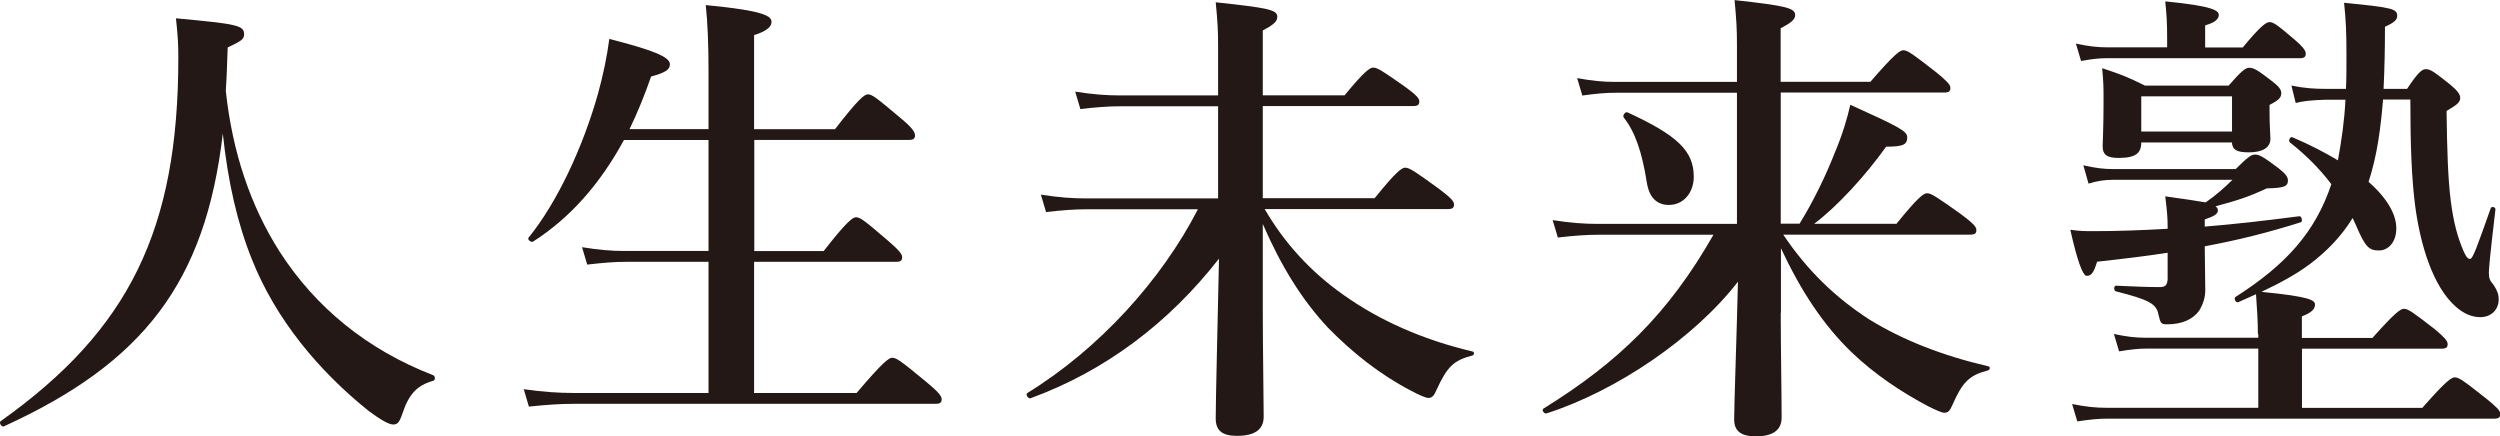
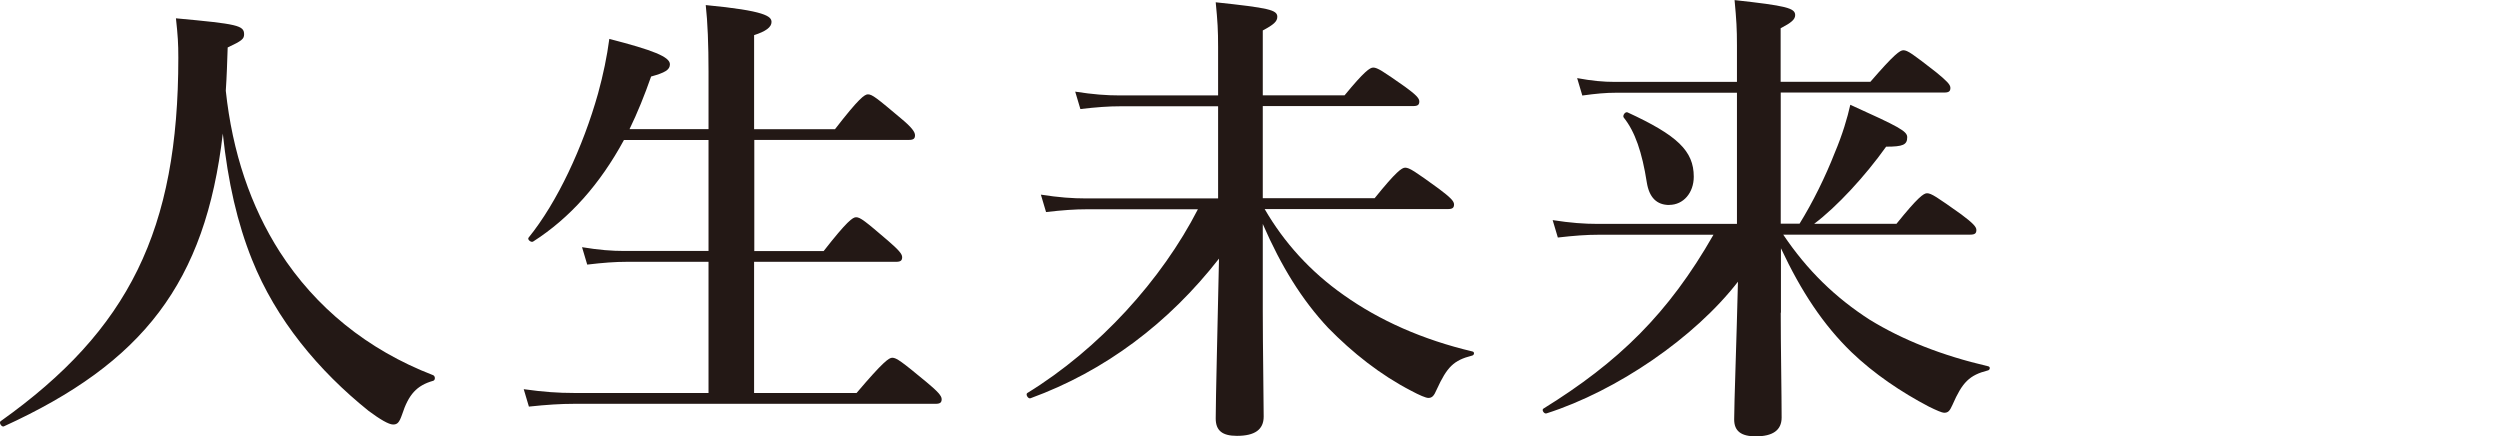
<svg xmlns="http://www.w3.org/2000/svg" id="_レイヤー_2" data-name="レイヤー 2" viewBox="0 0 251.23 43.84">
  <defs>
    <style>
      .cls-1 {
        fill: #231815;
        stroke-width: 0px;
      }
    </style>
  </defs>
  <g id="_レイヤー_1-2" data-name="レイヤー 1">
    <g>
      <path class="cls-1" d="M.39,42.85c-.24.09-.52-.38-.33-.52C12.96,33.16,17.92,23.1,17.92,5.81c0-1.46-.05-2.22-.24-3.97,6.19.57,6.85.71,6.85,1.61,0,.47-.24.66-1.65,1.32-.05,1.46-.09,2.88-.19,4.35.66,6.19,2.5,11.62,5.43,16.2,3.59,5.57,8.79,9.83,15.4,12.38.24.09.24.52,0,.57-1.65.47-2.46,1.37-3.12,3.4-.28.8-.47.99-.9.99s-1.32-.52-2.46-1.37c-5.01-4.02-9.31-9.17-11.72-15.21-1.46-3.64-2.41-7.75-2.93-12.66-1.75,15.02-8.03,23.05-22.01,29.43Z" />
      <path class="cls-1" d="M75.78,25.23h6.99c2.36-3.02,2.93-3.4,3.26-3.4.42,0,.9.38,3.21,2.36,1.04.9,1.42,1.32,1.42,1.65s-.14.47-.61.47h-14.27v13.18h10.3c2.69-3.17,3.26-3.54,3.59-3.54.42,0,.94.38,3.45,2.46,1.13.94,1.51,1.37,1.51,1.7s-.14.47-.61.47h-36.33c-1.37,0-2.74.09-4.54.28l-.52-1.75c1.98.28,3.5.38,5.01.38h13.56v-13.18h-8.22c-1.18,0-2.36.09-3.97.28l-.52-1.75c1.7.28,2.98.38,4.25.38h8.46v-11.15h-8.5c-2.41,4.44-5.43,7.84-9.12,10.2-.19.14-.61-.19-.47-.38,2.88-3.54,5.48-9.12,6.99-14.5.52-1.89.9-3.73,1.13-5.48,4.39,1.13,6.09,1.8,6.09,2.55,0,.57-.52.85-1.89,1.23-.66,1.89-1.37,3.64-2.17,5.29h7.94v-5.76c0-2.74-.09-5.01-.28-6.71,6,.57,6.61,1.13,6.61,1.7,0,.52-.57.94-1.75,1.32v9.45h8.13c2.41-3.12,2.98-3.5,3.31-3.5.43,0,.9.38,3.31,2.41,1.09.9,1.42,1.37,1.42,1.7s-.14.47-.61.47h-15.54v11.15Z" />
      <path class="cls-1" d="M126.9,31.37c0,3.5.09,8.69.09,10.49,0,1.32-.9,1.94-2.69,1.94-1.46,0-2.13-.52-2.13-1.75,0-1.84.19-9.4.33-16.06-5.05,6.47-11.43,11.29-18.94,14.03-.24.09-.52-.38-.33-.52,7.23-4.44,13.51-11.38,17.15-18.47h-11.15c-1.23,0-2.46.09-4.11.28l-.52-1.75c1.79.28,3.17.38,4.54.38h13.27v-9.26h-9.78c-1.23,0-2.46.09-4.06.28l-.52-1.75c1.8.28,3.12.38,4.49.38h9.87v-4.87c0-1.7-.05-2.55-.24-4.49,5.34.57,6.19.76,6.19,1.46,0,.47-.38.8-1.46,1.37v6.52h8.22c1.98-2.41,2.55-2.79,2.88-2.79.42,0,.99.38,3.21,1.94,1.04.76,1.42,1.13,1.42,1.46s-.14.47-.61.47h-15.12v9.26h11.24c2.17-2.69,2.74-3.07,3.07-3.07.43,0,.99.38,3.4,2.13,1.13.85,1.51,1.23,1.51,1.56s-.14.47-.61.47h-18.42c1.94,3.35,4.58,6.28,7.94,8.64,3.59,2.55,7.94,4.49,12.94,5.67.24.05.19.38-.05.42-1.84.47-2.5,1.13-3.54,3.4-.28.66-.47.85-.85.85-.24,0-.9-.28-1.7-.71-3.12-1.61-5.91-3.83-8.36-6.33-2.65-2.83-4.72-6.19-6.57-10.44v8.83Z" />
      <path class="cls-1" d="M178.95,31.42c0,3.5.09,8.22.09,10.54,0,1.28-.9,1.89-2.6,1.89-1.46,0-2.17-.52-2.17-1.7,0-1.56.24-7.94.38-13.84-4.35,5.62-12.14,10.96-19.23,13.23-.24.09-.52-.33-.33-.47,7.56-4.68,12.57-9.54,17.1-17.48h-11.53c-1.23,0-2.46.09-4.11.28l-.52-1.75c1.79.28,3.17.38,4.54.38h13.98v-13.18h-12.14c-1.04,0-2.03.09-3.4.28l-.52-1.75c1.51.28,2.65.38,3.78.38h12.28v-3.68c0-1.65-.05-2.5-.24-4.54,5.2.57,6.09.8,6.09,1.51,0,.43-.38.76-1.46,1.32v5.38h9.02c2.41-2.79,2.98-3.17,3.31-3.17.43,0,.95.38,3.31,2.22,1.04.85,1.42,1.23,1.42,1.56s-.14.47-.61.47h-16.44v13.18h1.89c1.32-2.13,2.6-4.72,3.54-7.13.76-1.79,1.28-3.54,1.56-4.82,4.91,2.22,5.72,2.65,5.72,3.26,0,.76-.42.95-2.12.95-2.08,2.93-4.96,6.05-7.23,7.75h8.27c2.17-2.69,2.74-3.07,3.07-3.07.43,0,.99.38,3.45,2.13,1.13.85,1.51,1.23,1.51,1.56s-.14.47-.61.47h-18.8c2.41,3.59,5.24,6.33,8.69,8.55,3.31,2.03,7.23,3.59,11.91,4.68.24.05.19.38-.05.42-1.84.47-2.55,1.18-3.54,3.45-.28.61-.42.8-.85.8-.19,0-.76-.24-1.51-.61-2.79-1.46-5.53-3.31-7.79-5.48-2.83-2.74-5.05-6.09-7.09-10.44v6.47ZM167.76,20.6c-1.28,0-2.03-.76-2.27-2.27-.47-3.02-1.18-5.1-2.32-6.52-.14-.19.14-.61.38-.52,5.01,2.31,6.66,3.87,6.66,6.47,0,1.61-1.04,2.83-2.46,2.83Z" />
-       <path class="cls-1" d="M221.56,22.77c3.02-.24,6.19-.61,9.5-1.04.24-.05.38.57.14.61-3.31,1.04-6.33,1.8-9.64,2.41,0,1.42.05,2.83.05,4.2.05.9-.24,1.65-.61,2.27-.66.9-1.75,1.37-3.21,1.37-.66,0-.66-.09-.9-1.04-.19-1.04-1.04-1.46-4.25-2.27-.24-.05-.24-.57,0-.57,1.84.09,3.31.14,4.39.14.57,0,.76-.19.8-.8v-2.65c-2.13.33-4.44.61-7.09.9-.33,1.09-.57,1.42-1.04,1.42q-.61,0-1.65-4.63c.99.14,1.46.14,2.36.14,2.31,0,4.82-.09,7.42-.24v-.14c0-.99-.05-1.56-.24-3.12,2.03.28,3.26.47,4.06.61.95-.66,1.89-1.46,2.69-2.27h-12.05c-.71,0-1.46.09-2.41.38l-.52-1.84c1.18.28,2.08.38,2.98.38h12.33c1.18-1.18,1.56-1.46,1.94-1.46.47,0,.9.28,2.36,1.37.66.52.95.85.95,1.23,0,.61-.38.76-2.13.8-1.94.9-3.02,1.23-5.15,1.8.19.14.24.28.24.42,0,.33-.33.57-1.32.9v.71ZM226.9,33.59c0-1.32-.09-2.65-.19-4.02-.61.28-1.18.52-1.79.8-.24.09-.47-.38-.28-.52,5.1-3.26,8.03-6.52,9.64-11.34-1.18-1.56-2.55-2.93-4.16-4.2-.19-.14,0-.61.24-.52,1.79.76,3.31,1.56,4.58,2.32.38-2.03.66-4.06.76-6.09h-1.98c-1.46.05-2.32.14-3.02.33l-.43-1.75c1.37.28,2.41.33,3.45.33h2.03c.05-1.04.05-2.13.05-3.31,0-2.36-.05-3.59-.24-5.34,4.87.47,5.34.61,5.34,1.32,0,.38-.28.66-1.23,1.09,0,2.27-.05,4.35-.14,6.24h2.36c1.13-1.7,1.51-1.98,1.89-1.98.47,0,.85.28,2.46,1.56.71.61.99.95.99,1.32,0,.42-.24.66-1.37,1.32.05,3.92.14,6.8.42,9.02.28,2.17.66,3.59,1.28,5.05.19.43.38.8.66.8s.71-1.23,2.08-5.1c.09-.24.52-.09.47.14-.52,4.39-.66,5.95-.66,6.33,0,.57.09.8.47,1.23.38.57.52.99.52,1.46,0,1.04-.76,1.79-1.84,1.79-.85,0-1.65-.33-2.46-1.04-2.32-2.03-3.59-6.24-4.11-10.25-.33-2.64-.47-5.81-.47-10.58h-2.74c-.24,2.79-.57,5.58-1.46,8.27,1.98,1.75,2.79,3.35,2.79,4.68s-.76,2.22-1.75,2.22-1.37-.33-2.31-2.55c-.09-.24-.24-.47-.33-.71-1.13,1.84-2.6,3.35-4.3,4.63-1.51,1.13-3.17,1.98-4.87,2.79,4.91.47,5.39.85,5.39,1.28,0,.47-.42.85-1.32,1.18v2.17h7.09c2.27-2.55,2.83-2.93,3.17-2.93.42,0,.94.38,3.07,2.03.95.8,1.32,1.18,1.32,1.51s-.14.47-.61.47h-14.03v5.95h12.09c2.36-2.69,2.93-3.07,3.26-3.07.43,0,.95.38,3.21,2.17.99.8,1.37,1.18,1.37,1.51s-.14.47-.61.47h-38.83c-.95,0-1.84.09-3.07.28l-.52-1.75c1.37.28,2.41.38,3.45.38h15.26v-5.95h-11.2c-.85,0-1.65.09-2.79.28l-.52-1.75c1.28.28,2.22.38,3.17.38h11.34v-.38ZM217.78,3.78c0-1.42-.05-2.31-.19-3.64,4.91.47,5.38.95,5.38,1.37,0,.28-.19.71-1.37,1.04v2.22h3.78c1.79-2.17,2.36-2.55,2.69-2.55.42,0,.9.38,2.55,1.79.71.61,1.09,1.04,1.09,1.37s-.14.47-.61.47h-19.42c-.76,0-1.51.09-2.55.28l-.52-1.75c1.28.28,2.22.38,3.17.38h6v-.99ZM215.18,14.31c0,1.09-.57,1.56-2.27,1.56-1.13,0-1.61-.28-1.61-1.18,0-.57.09-1.65.09-4.49,0-1.42,0-1.89-.14-3.35,2.12.71,2.46.85,4.3,1.75h8.41c1.32-1.51,1.7-1.79,2.08-1.79.47,0,.9.28,2.31,1.37.61.47.9.8.9,1.18,0,.43-.24.71-1.18,1.18v.61c0,1.51.09,2.46.09,2.79,0,.9-.8,1.37-2.17,1.37-1.18,0-1.65-.24-1.7-.99h-9.12ZM224.3,9.68h-9.12v3.54h9.12v-3.54Z" />
    </g>
  </g>
</svg>